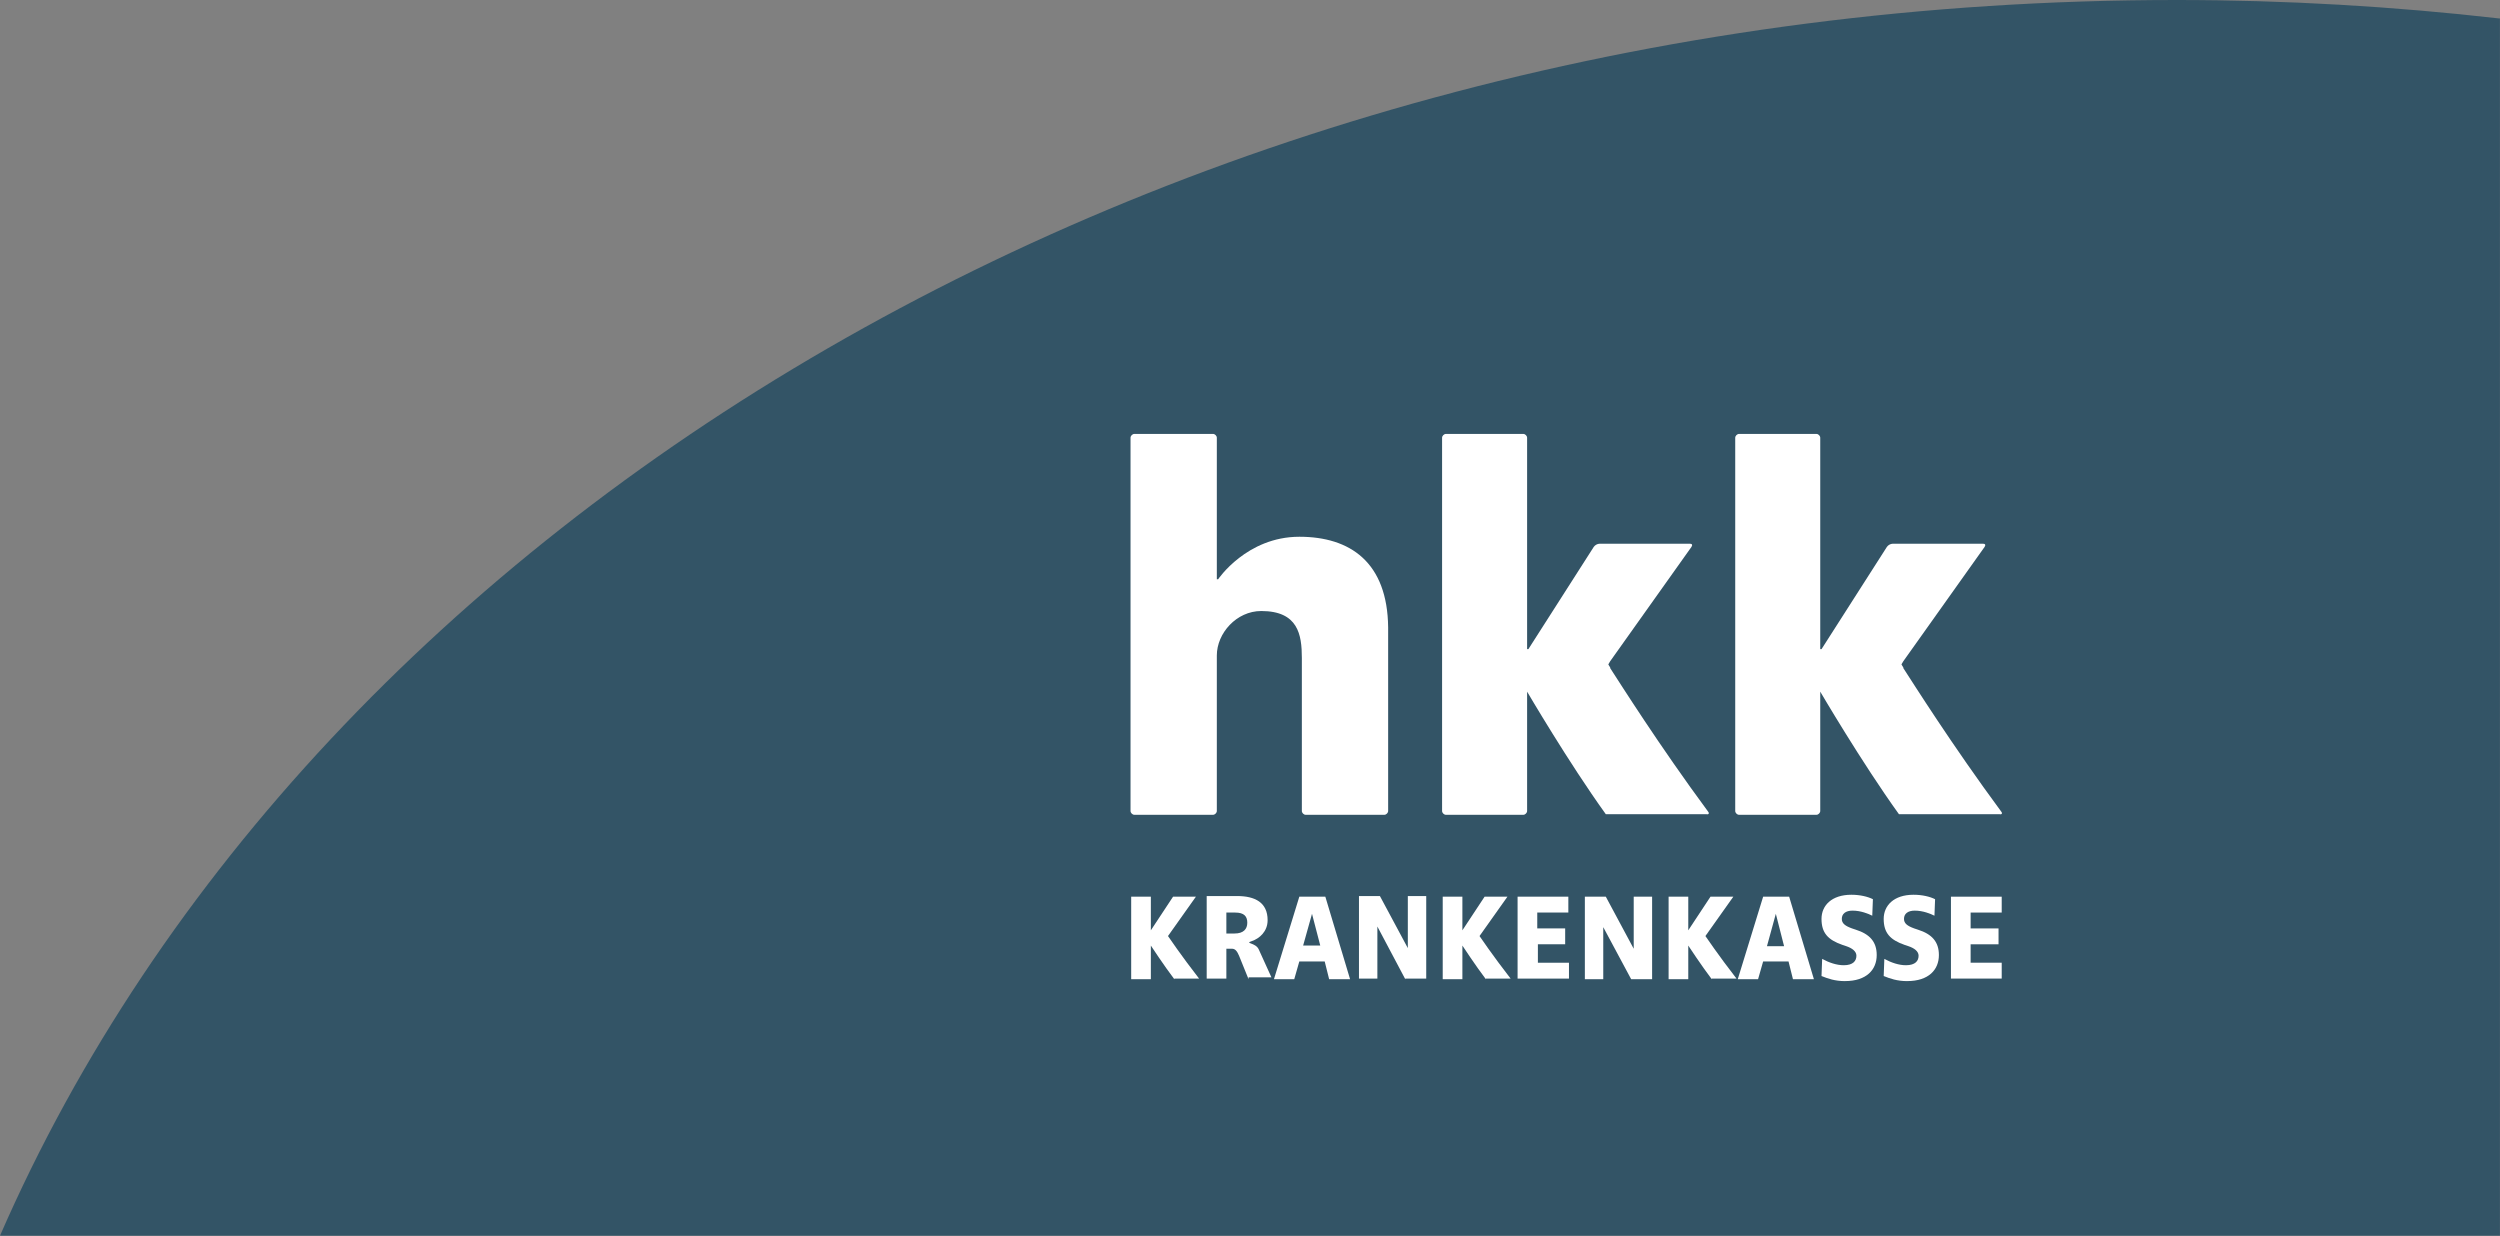
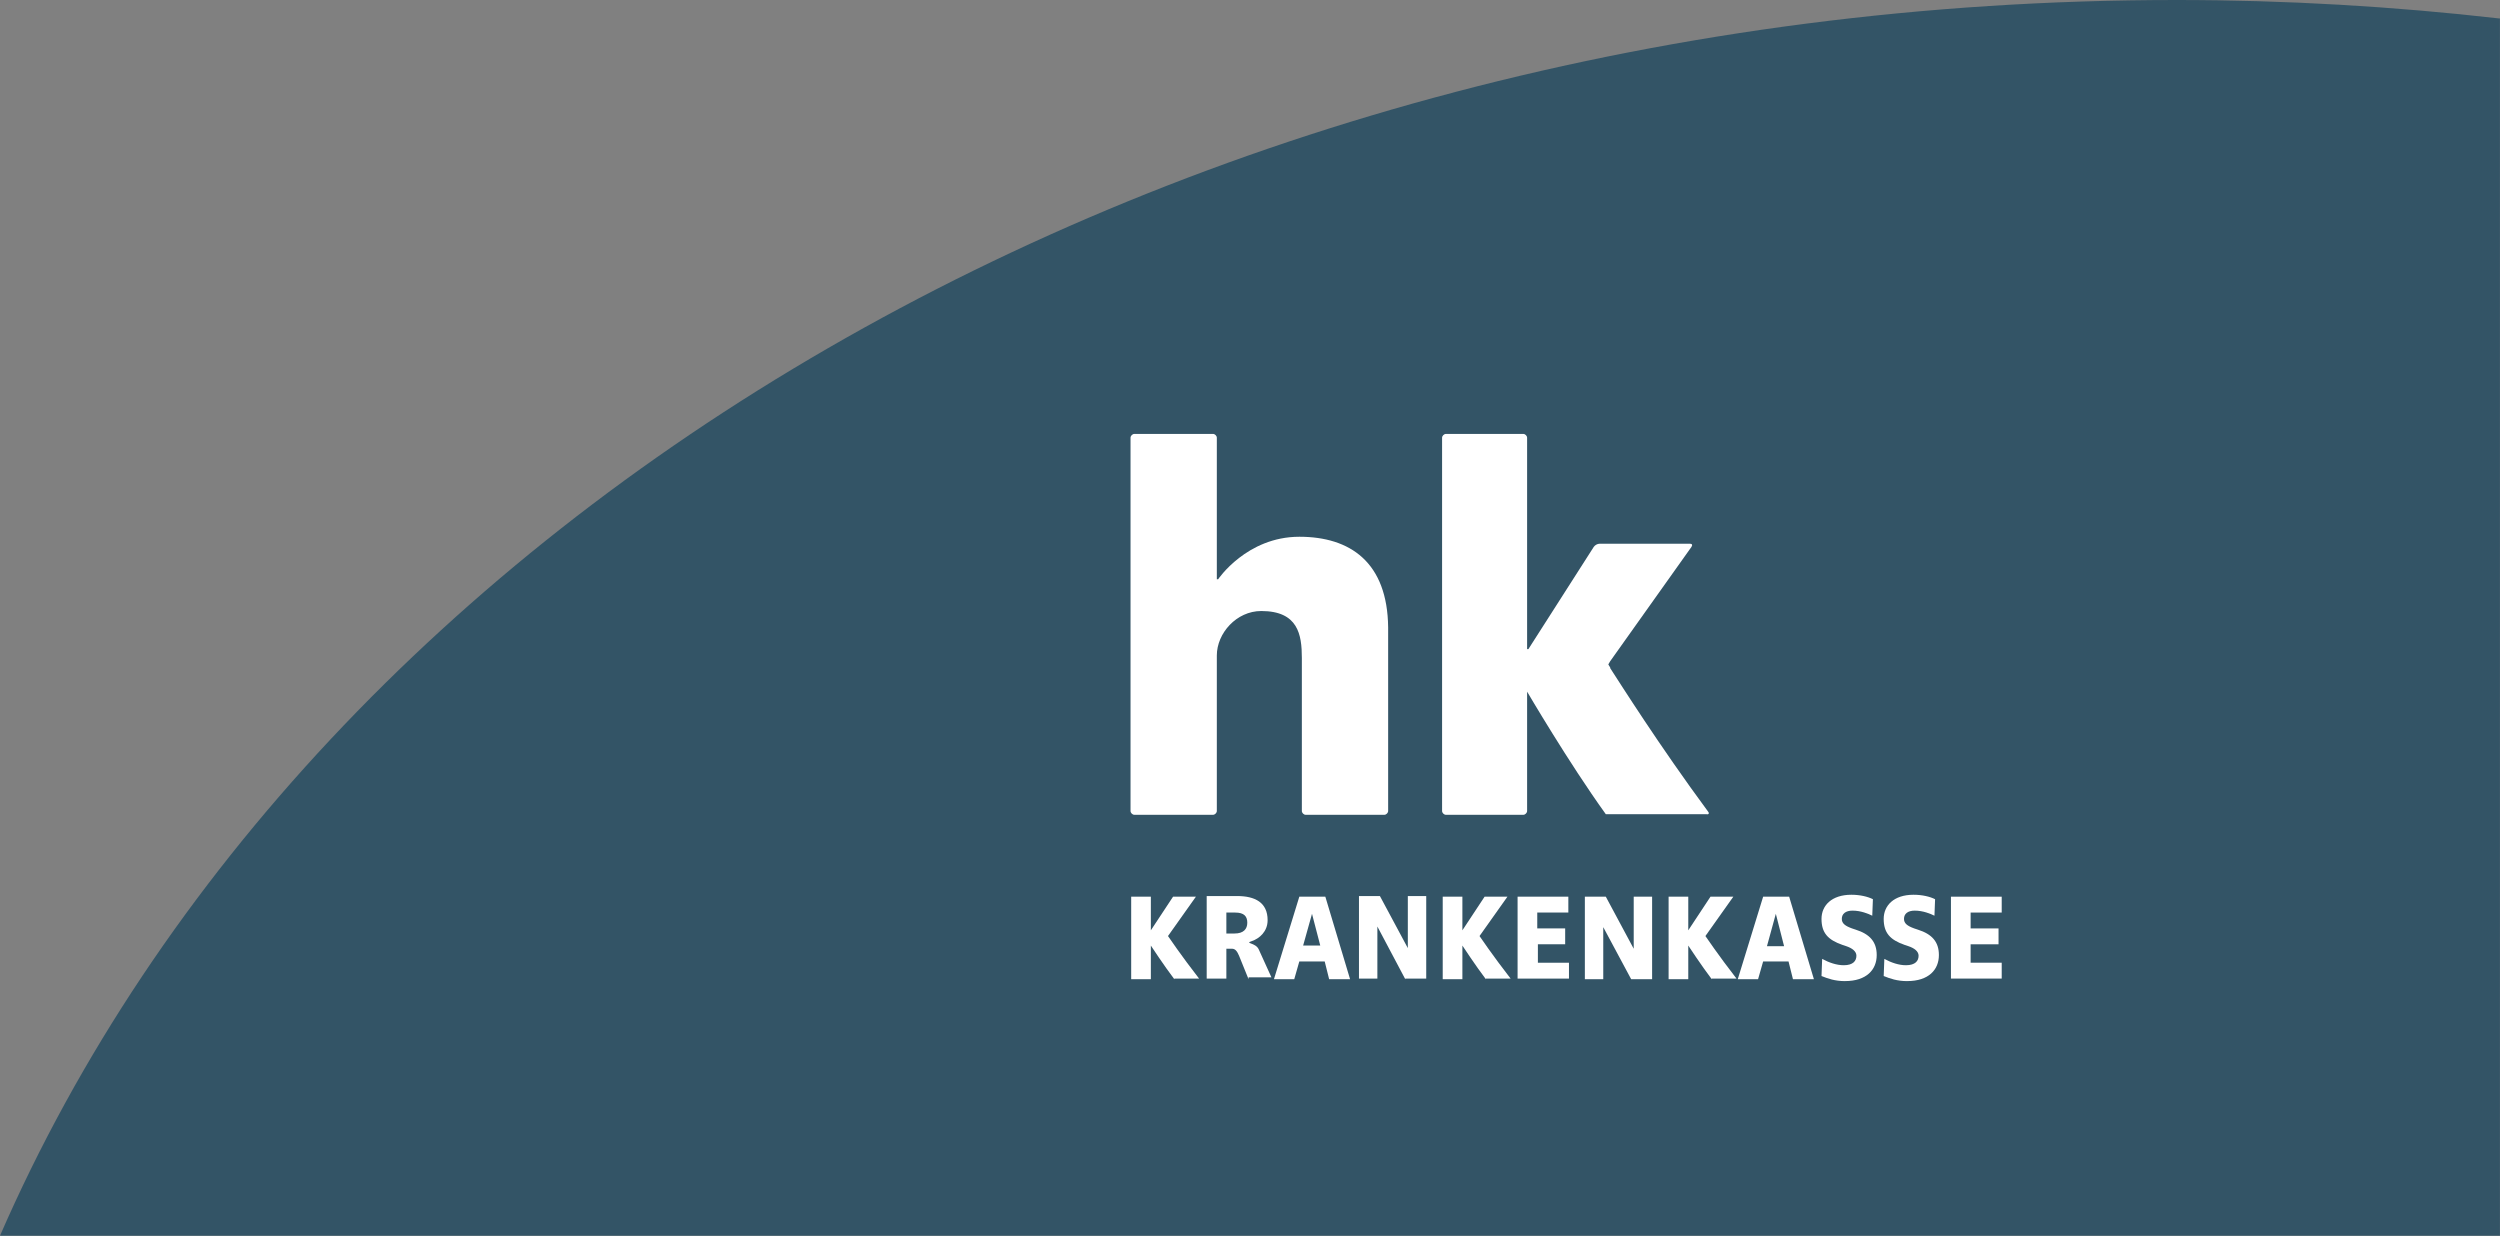
<svg xmlns="http://www.w3.org/2000/svg" height="134" viewBox="0 0 271.1 134" width="271.1">
  <rect x="0" y="0" width="271.1" height="134" fill="#808080" stroke="none" />
  <g fill="none" fill-rule="evenodd">
    <g transform="translate(-.1 -.3)">
      <path d="m271.1 2.3c-11.4-1.3-23.1-2-35-2-109.2 0-202 56-236 134h271z" fill="#335466" fill-rule="nonzero" />
      <path d="m271.1 0h1v2.3h-1z" />
      <path d="m271.1 2.3h1v132h-1z" fill="#335466" fill-rule="nonzero" />
      <path d="m236.1.3c11.9 0 23.6.7 35 2v-2.3h-271.1v134.3h.1c34-78 126.8-134 236-134z" />
    </g>
    <g fill="#fff" fill-rule="nonzero" transform="translate(122.596 47.054)">
      <g transform="translate(33.783)">
        <path d="m28.898 41.027c-5.436-7.366-9.633-14.043-10.665-15.626 0 0 0 0 0-.069-.138-.207-.206-.344-.206-.344l.206-.344 4.404-6.195 4.404-6.195c.138-.207.069-.344-.138-.344h-9.839c-.206 0-.482.138-.619.344l-7.087 11.083h-.069-.069v-.413-22.51c0-.207-.206-.413-.413-.413h-8.394c-.206 0-.413.207-.413.413v40.476c0 .207.206.413.413.413h8.394c.206 0 .413-.207.413-.413v-12.528-.413s4.472 7.641 8.532 13.286h10.871c.275.069.344-.069.275-.207z" />
-         <path d="m60.686 41.027c-5.436-7.366-9.633-14.043-10.665-15.626 0 0 0 0 0-.069-.138-.207-.206-.344-.206-.344l.206-.344 4.404-6.195 4.404-6.195c.138-.207.069-.344-.138-.344h-9.839c-.206 0-.482.138-.619.344l-7.087 11.083h-.069-.069v-.413-22.51c0-.207-.206-.413-.413-.413h-8.394c-.206 0-.413.207-.413.413v40.476c0 .207.206.413.413.413h8.394c.206 0 .413-.207.413-.413v-12.528-.413s4.472 7.641 8.532 13.286h10.871c.275.069.344-.069.275-.207z" />
      </g>
      <g transform="translate(.069 49.976)">
        <path d="m4.679 9.155c-1.101-1.446-2.546-3.648-2.546-3.648v3.648h-2.133v-8.949h2.133v3.648l2.408-3.648h2.477l-3.027 4.268s1.445 2.134 3.371 4.612h-2.683z" />
        <path d="m12.729 9.155-1.032-2.547c-.206-.482-.413-.757-.757-.757h-.619v3.235h-2.133v-8.949h3.303c1.927 0 3.303.688 3.303 2.616 0 1.239-.894 1.996-1.72 2.272s.413.138.757.895l1.376 3.029h-2.477zm-1.445-7.228h-.963v2.272h.894c.963 0 1.376-.482 1.376-1.17s-.344-1.101-1.307-1.101z" />
        <path d="m21.467 9.155-.482-1.927h-2.752l-.55 1.927h-2.202l2.752-8.949h2.821l2.683 8.949zm-1.858-7.09-.963 3.442h1.858z" />
        <path d="m29.724 9.155-3.027-5.713v5.645h-1.995v-8.949h2.271l3.027 5.645v-5.645h1.995v8.949h-2.271z" />
        <path d="m38.462 9.155c-1.101-1.446-2.546-3.648-2.546-3.648v3.648h-2.133v-8.949h2.133v3.648l2.408-3.648h2.477l-3.027 4.268s1.445 2.134 3.371 4.612h-2.683z" />
        <path d="m41.902 9.155v-8.949h5.504v1.721h-3.371v1.721h3.027v1.721h-2.959v1.996h3.371v1.721h-5.573z" />
        <path d="m54.219 9.155-3.027-5.645v5.645h-1.995v-8.949h2.271l3.027 5.645v-5.645h1.995v8.949z" />
        <path d="m62.957 9.155c-1.101-1.446-2.546-3.648-2.546-3.648v3.648h-2.133v-8.949h2.133v3.648l2.408-3.648h2.477l-3.027 4.268s1.445 2.134 3.371 4.612h-2.683z" />
        <path d="m71.764 9.155-.482-1.927h-2.752l-.55 1.927h-2.202l2.752-8.949h2.821l2.683 8.949zm-1.858-7.09-.963 3.511h1.858z" />
        <path d="m77.406 9.362c-1.101 0-1.858-.275-2.546-.551l.069-1.859c.757.413 1.583.688 2.339.688 1.032 0 1.376-.482 1.376-1.033 0-.482-.482-.826-1.101-1.033l-.413-.138c-1.583-.551-2.271-1.308-2.271-2.822 0-1.446 1.101-2.616 3.234-2.616.963 0 1.789.207 2.339.482l-.069 1.79c-.413-.207-1.238-.551-2.133-.551-.757 0-1.17.344-1.17.895 0 .482.344.757 1.101 1.033l.413.138c1.514.482 2.271 1.308 2.271 2.753 0 1.583-1.101 2.822-3.44 2.822z" />
        <path d="m84.149 9.362c-1.101 0-1.858-.275-2.546-.551l.069-1.859c.757.413 1.583.688 2.339.688 1.032 0 1.376-.482 1.376-1.033 0-.482-.482-.826-1.101-1.033l-.413-.138c-1.583-.551-2.271-1.308-2.271-2.822 0-1.446 1.101-2.616 3.234-2.616.963 0 1.789.207 2.339.482l-.069 1.79c-.413-.207-1.238-.551-2.133-.551-.757 0-1.17.344-1.17.895 0 .482.344.757 1.101 1.033l.413.138c1.514.482 2.271 1.308 2.271 2.753 0 1.583-1.101 2.822-3.44 2.822z" />
        <path d="m88.896 9.155v-8.949h5.504v1.721h-3.371v1.721h3.027v1.721h-3.027v1.996h3.371v1.721h-5.504z" />
      </g>
      <path d="m18.302 11.152c-5.711 0-8.807 4.612-8.807 4.612h-.069-.069v-.413-14.938c0-.207-.206-.413-.413-.413h-8.532c-.206 0-.413.207-.413.413v40.476c0 .207.206.413.413.413h8.532c.206 0 .413-.207.413-.413v-16.865c0-2.409 2.133-4.819 4.816-4.819 3.991 0 4.404 2.547 4.404 5.094v16.59c0 .207.206.413.413.413h8.532c.206 0 .413-.207.413-.413v-19.894c-.069-7.09-4.128-9.844-9.633-9.844z" />
    </g>
  </g>
</svg>